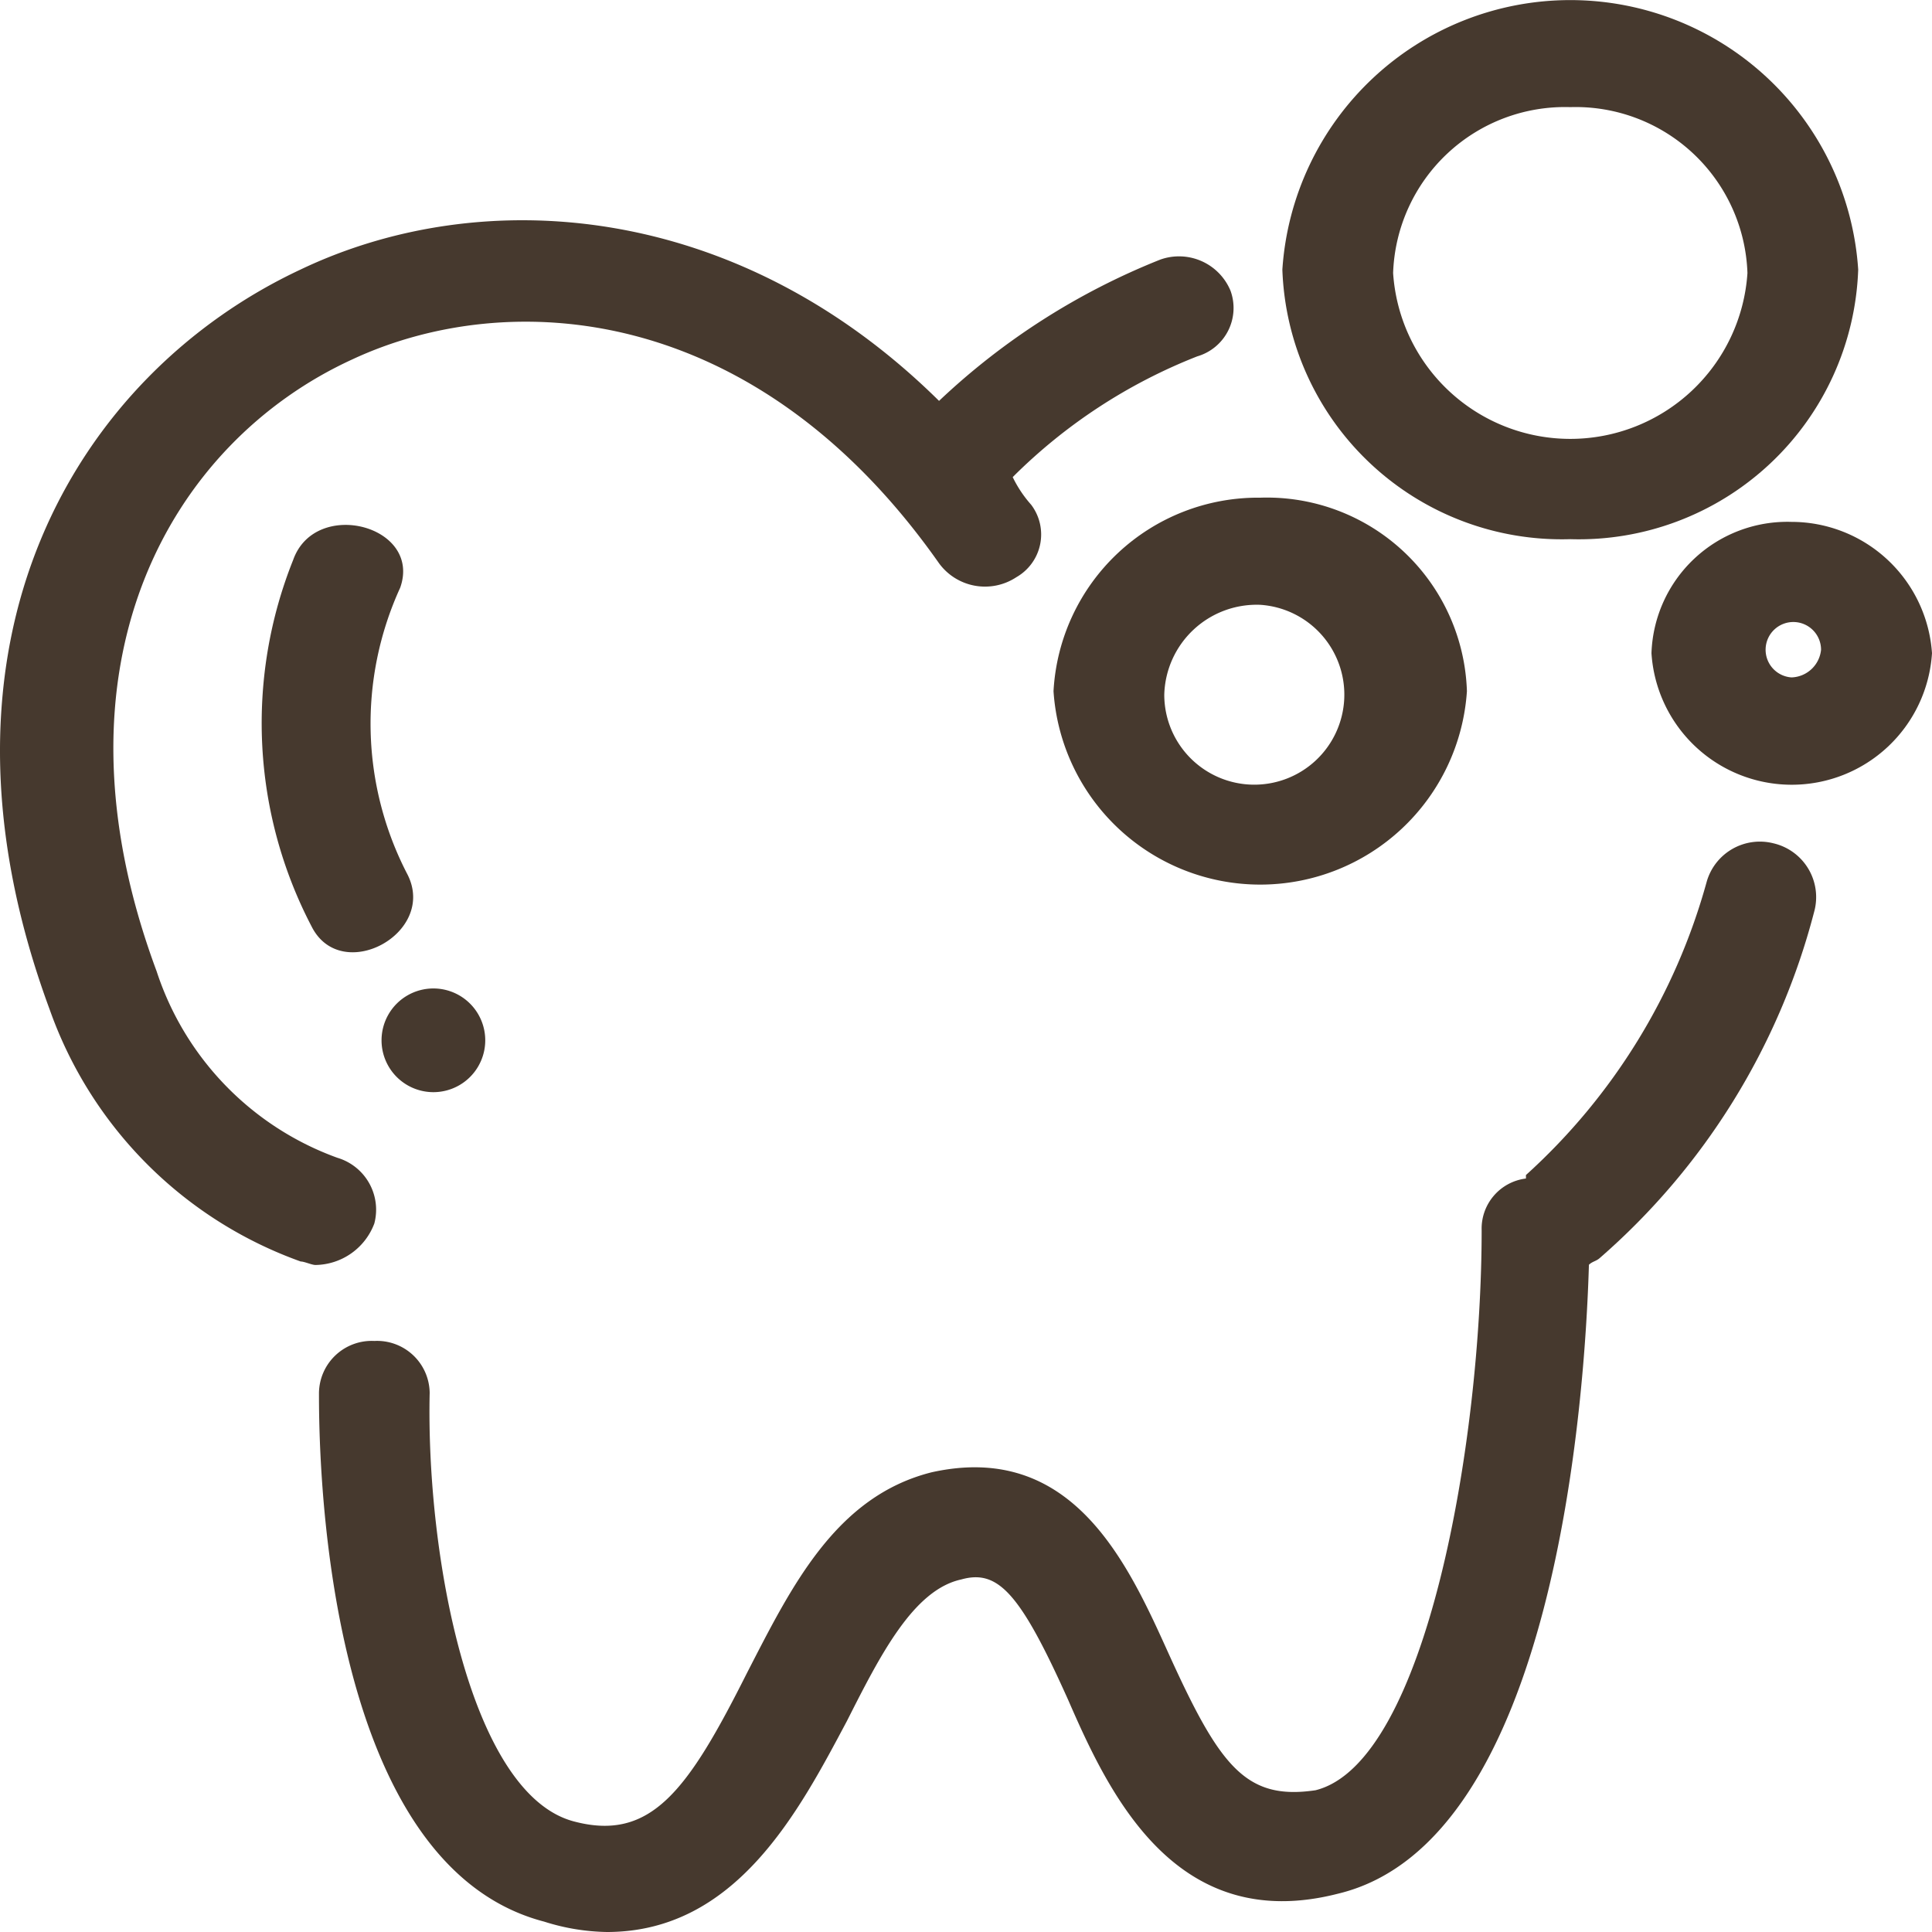
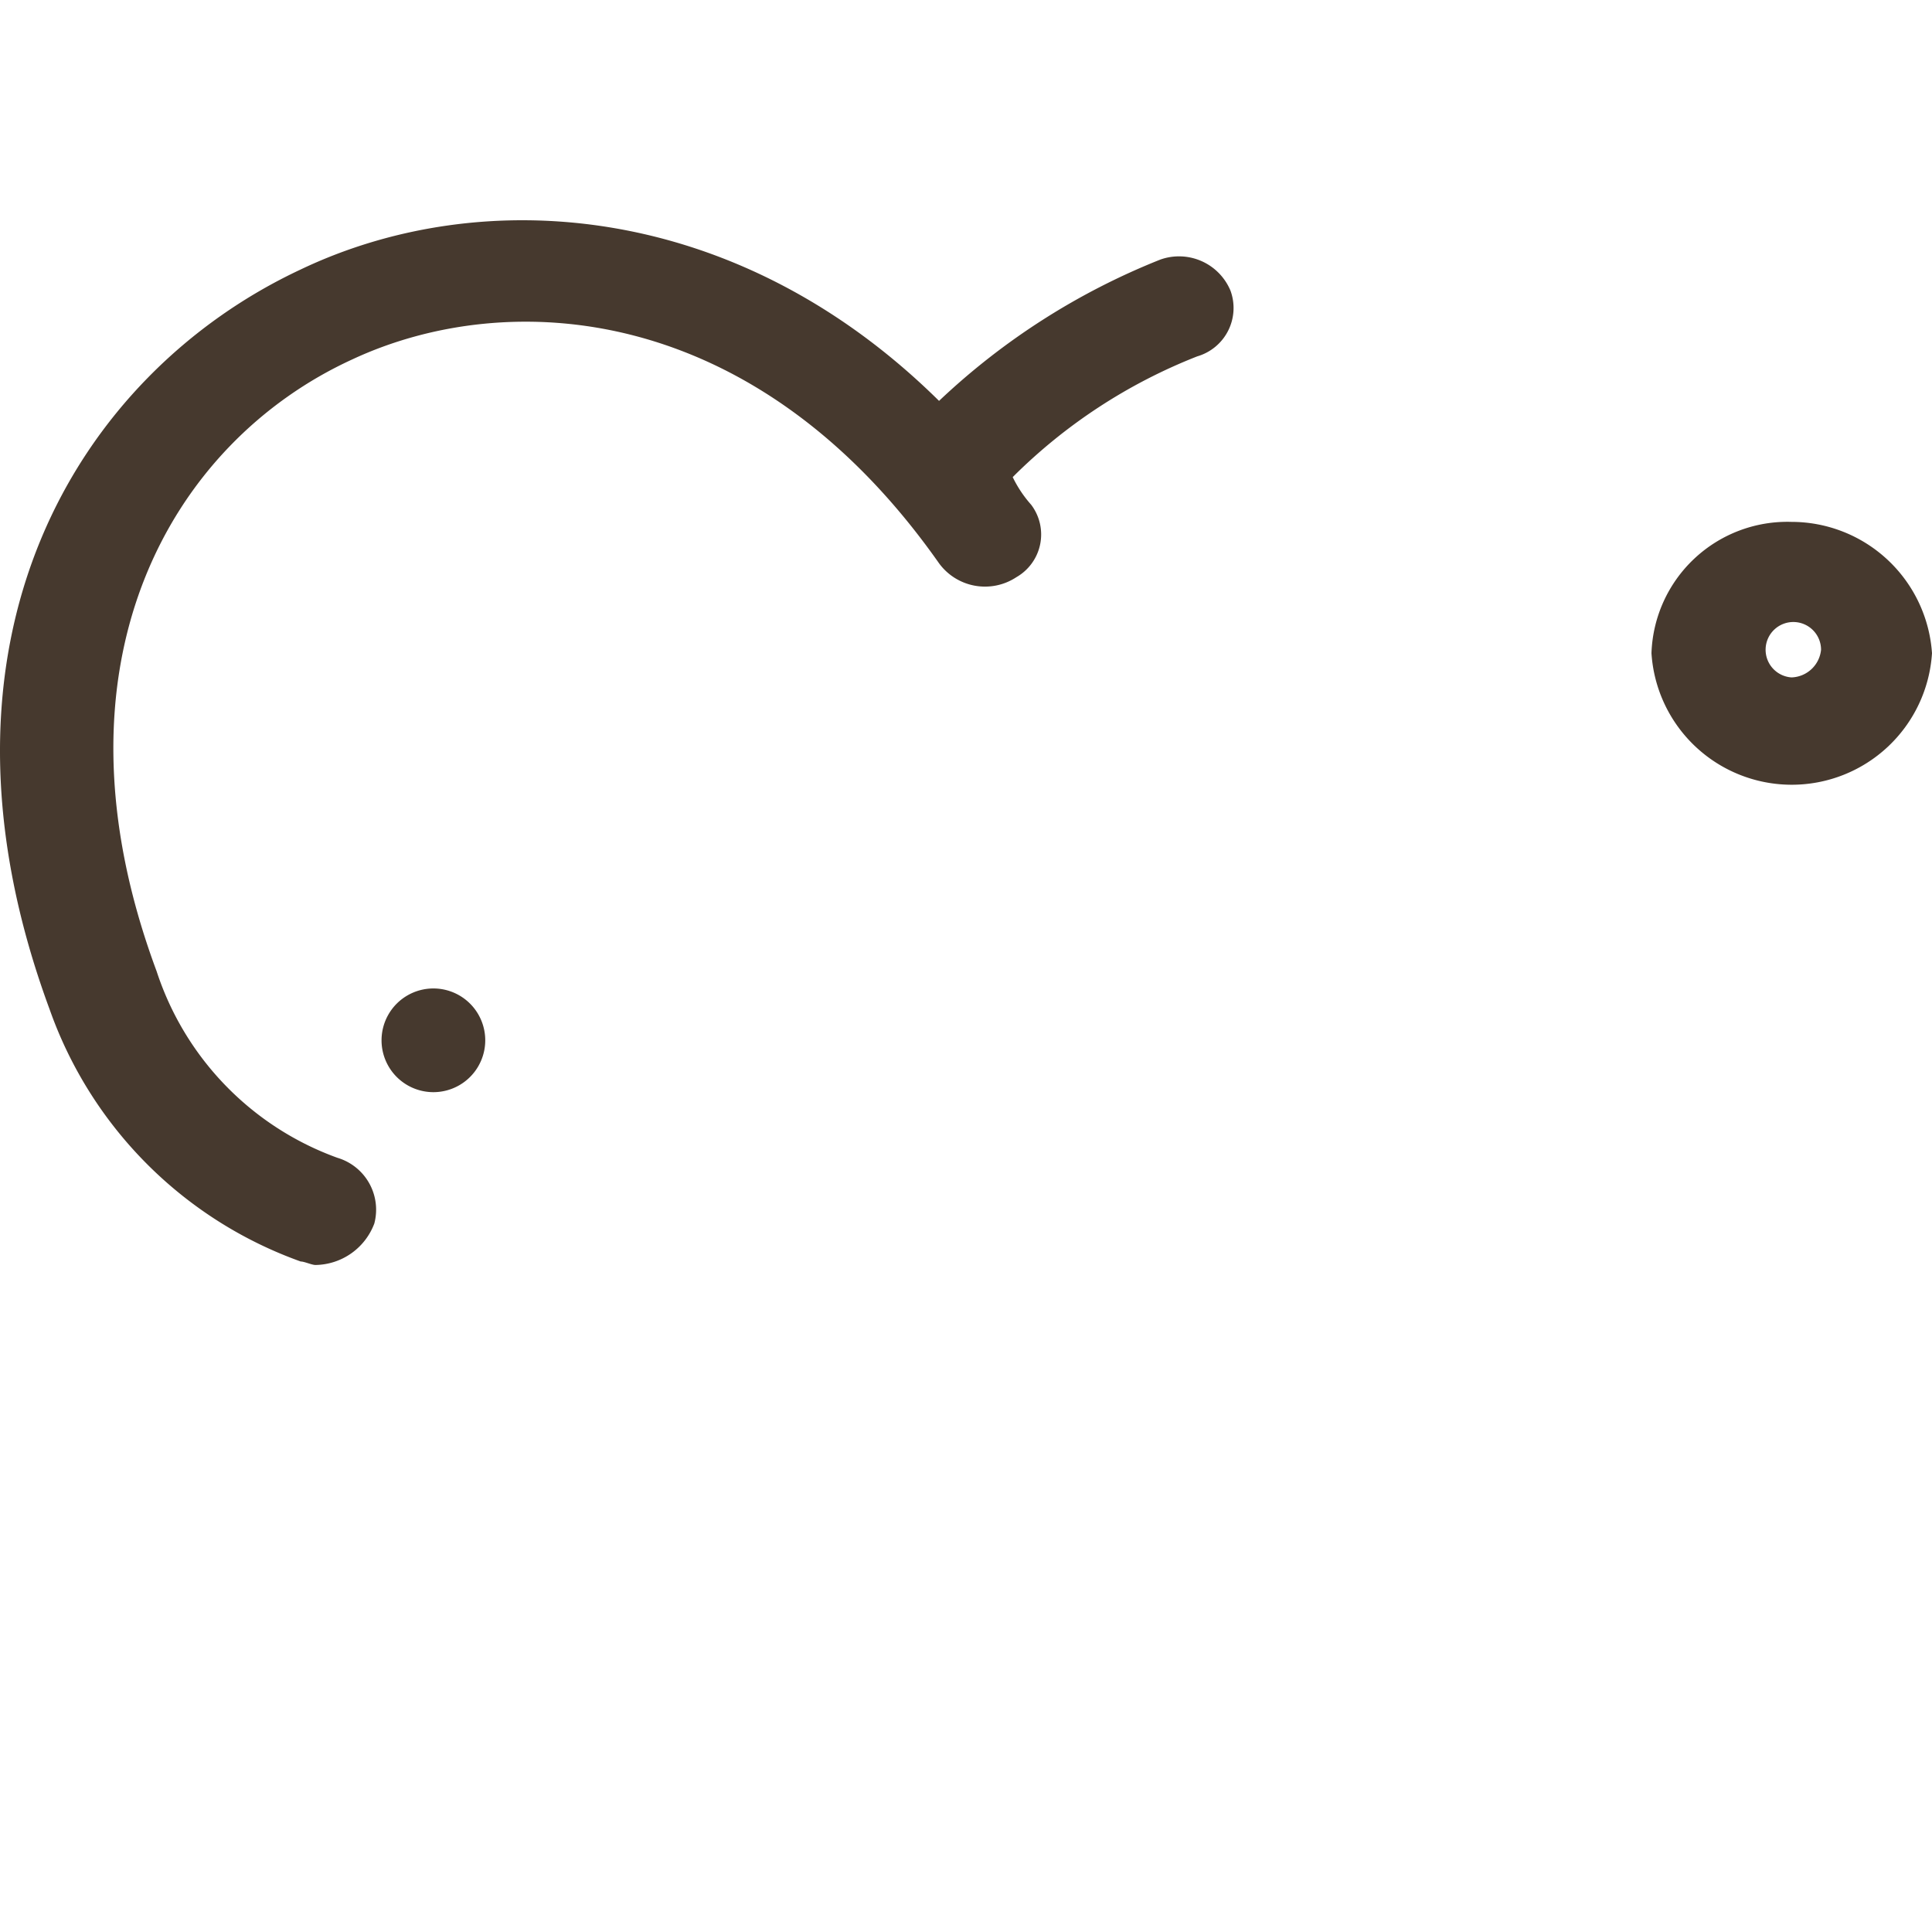
<svg xmlns="http://www.w3.org/2000/svg" viewBox="0 0 40 40">
  <defs>
    <style>.a{fill:#46392e;}</style>
  </defs>
  <g transform="translate(0.042 0.1)">
    <path class="a" d="M7.708,27.044a1.121,1.121,0,0,0-.764-1.36A6.128,6.128,0,0,1,3.2,21.82C.831,15.452,3.505,10.872,7.25,9.155c3.21-1.5,8.33-1.216,12.151,4.222a1.179,1.179,0,0,0,1.6.286,1.019,1.019,0,0,0,.306-1.5,2.491,2.491,0,0,1-.382-.572,11.189,11.189,0,0,1,3.821-2.5,1.043,1.043,0,0,0,.688-1.36,1.155,1.155,0,0,0-1.452-.644A14.4,14.4,0,0,0,19.4,10.013C15.2,5.863,9.925,5.505,6.18,7.294,1.595,9.441-1.844,14.951.984,22.607a8.577,8.577,0,0,0,5.2,5.224c.076,0,.229.072.306.072A1.321,1.321,0,0,0,7.708,27.044Z" transform="translate(0 -1.813)" />
-     <path class="a" d="M38.71,24.287a1.145,1.145,0,0,0-1.376.787,12.744,12.744,0,0,1-3.745,6.082v.072a1.045,1.045,0,0,0-.917,1.073c0,4.365-1.146,11.02-3.439,11.592-1.452.215-1.987-.5-3.057-2.862-.841-1.86-1.987-4.365-4.891-3.721-1.987.5-2.9,2.361-3.821,4.15-1.223,2.433-1.987,3.506-3.592,3.077-2.14-.572-3.057-5.51-2.98-8.873a1.09,1.09,0,0,0-1.146-1.073A1.092,1.092,0,0,0,8.6,35.665c0,1,0,9.732,4.662,10.948a4.5,4.5,0,0,0,1.3.215c2.675,0,3.974-2.5,4.967-4.365.688-1.36,1.376-2.719,2.369-2.934.764-.215,1.223.286,2.216,2.5.841,1.932,2.216,4.866,5.579,4.007,4.509-1.073,5.12-10.3,5.2-13.023.076-.072.153-.072.229-.143a14.234,14.234,0,0,0,4.432-7.156A1.144,1.144,0,0,0,38.71,24.287Z" transform="translate(-2.038 -6.928)" />
-     <path class="a" d="M7.7,15.811A9.088,9.088,0,0,0,8.081,23.4c.611,1.216,2.6.143,1.987-1.073a6.761,6.761,0,0,1-.153-5.939C10.373,15.1,8.157,14.523,7.7,15.811Z" transform="translate(-1.672 -4.319)" />
    <path class="a" d="M11.364,30.647a1.073,1.073,0,1,0,0-2.147A1.073,1.073,0,1,0,11.364,30.647Z" transform="translate(-2.433 -8.135)" />
-     <path class="a" d="M40.661,11.063a5.788,5.788,0,0,0,5.961-5.581,5.974,5.974,0,0,0-11.922,0A5.788,5.788,0,0,0,40.661,11.063Zm0-8.945a3.559,3.559,0,0,1,3.668,3.435,3.676,3.676,0,0,1-7.336,0A3.559,3.559,0,0,1,40.661,2.118Z" transform="translate(-8.192)" />
-     <path class="a" d="M28.5,18.307a4.289,4.289,0,0,0,8.559,0A4.143,4.143,0,0,0,32.78,14.3,4.239,4.239,0,0,0,28.5,18.307Zm4.28-1.789a1.864,1.864,0,1,1-1.987,1.86A1.914,1.914,0,0,1,32.78,16.518Z" transform="translate(-6.73 -4.096)" />
    <path class="a" d="M47.6,15a2.815,2.815,0,0,0-2.9,2.719,2.91,2.91,0,0,0,5.808,0A2.917,2.917,0,0,0,47.6,15Zm0,3.22a.574.574,0,1,1,.611-.572A.636.636,0,0,1,47.6,18.22Z" transform="translate(-10.55 -4.295)" />
  </g>
</svg>